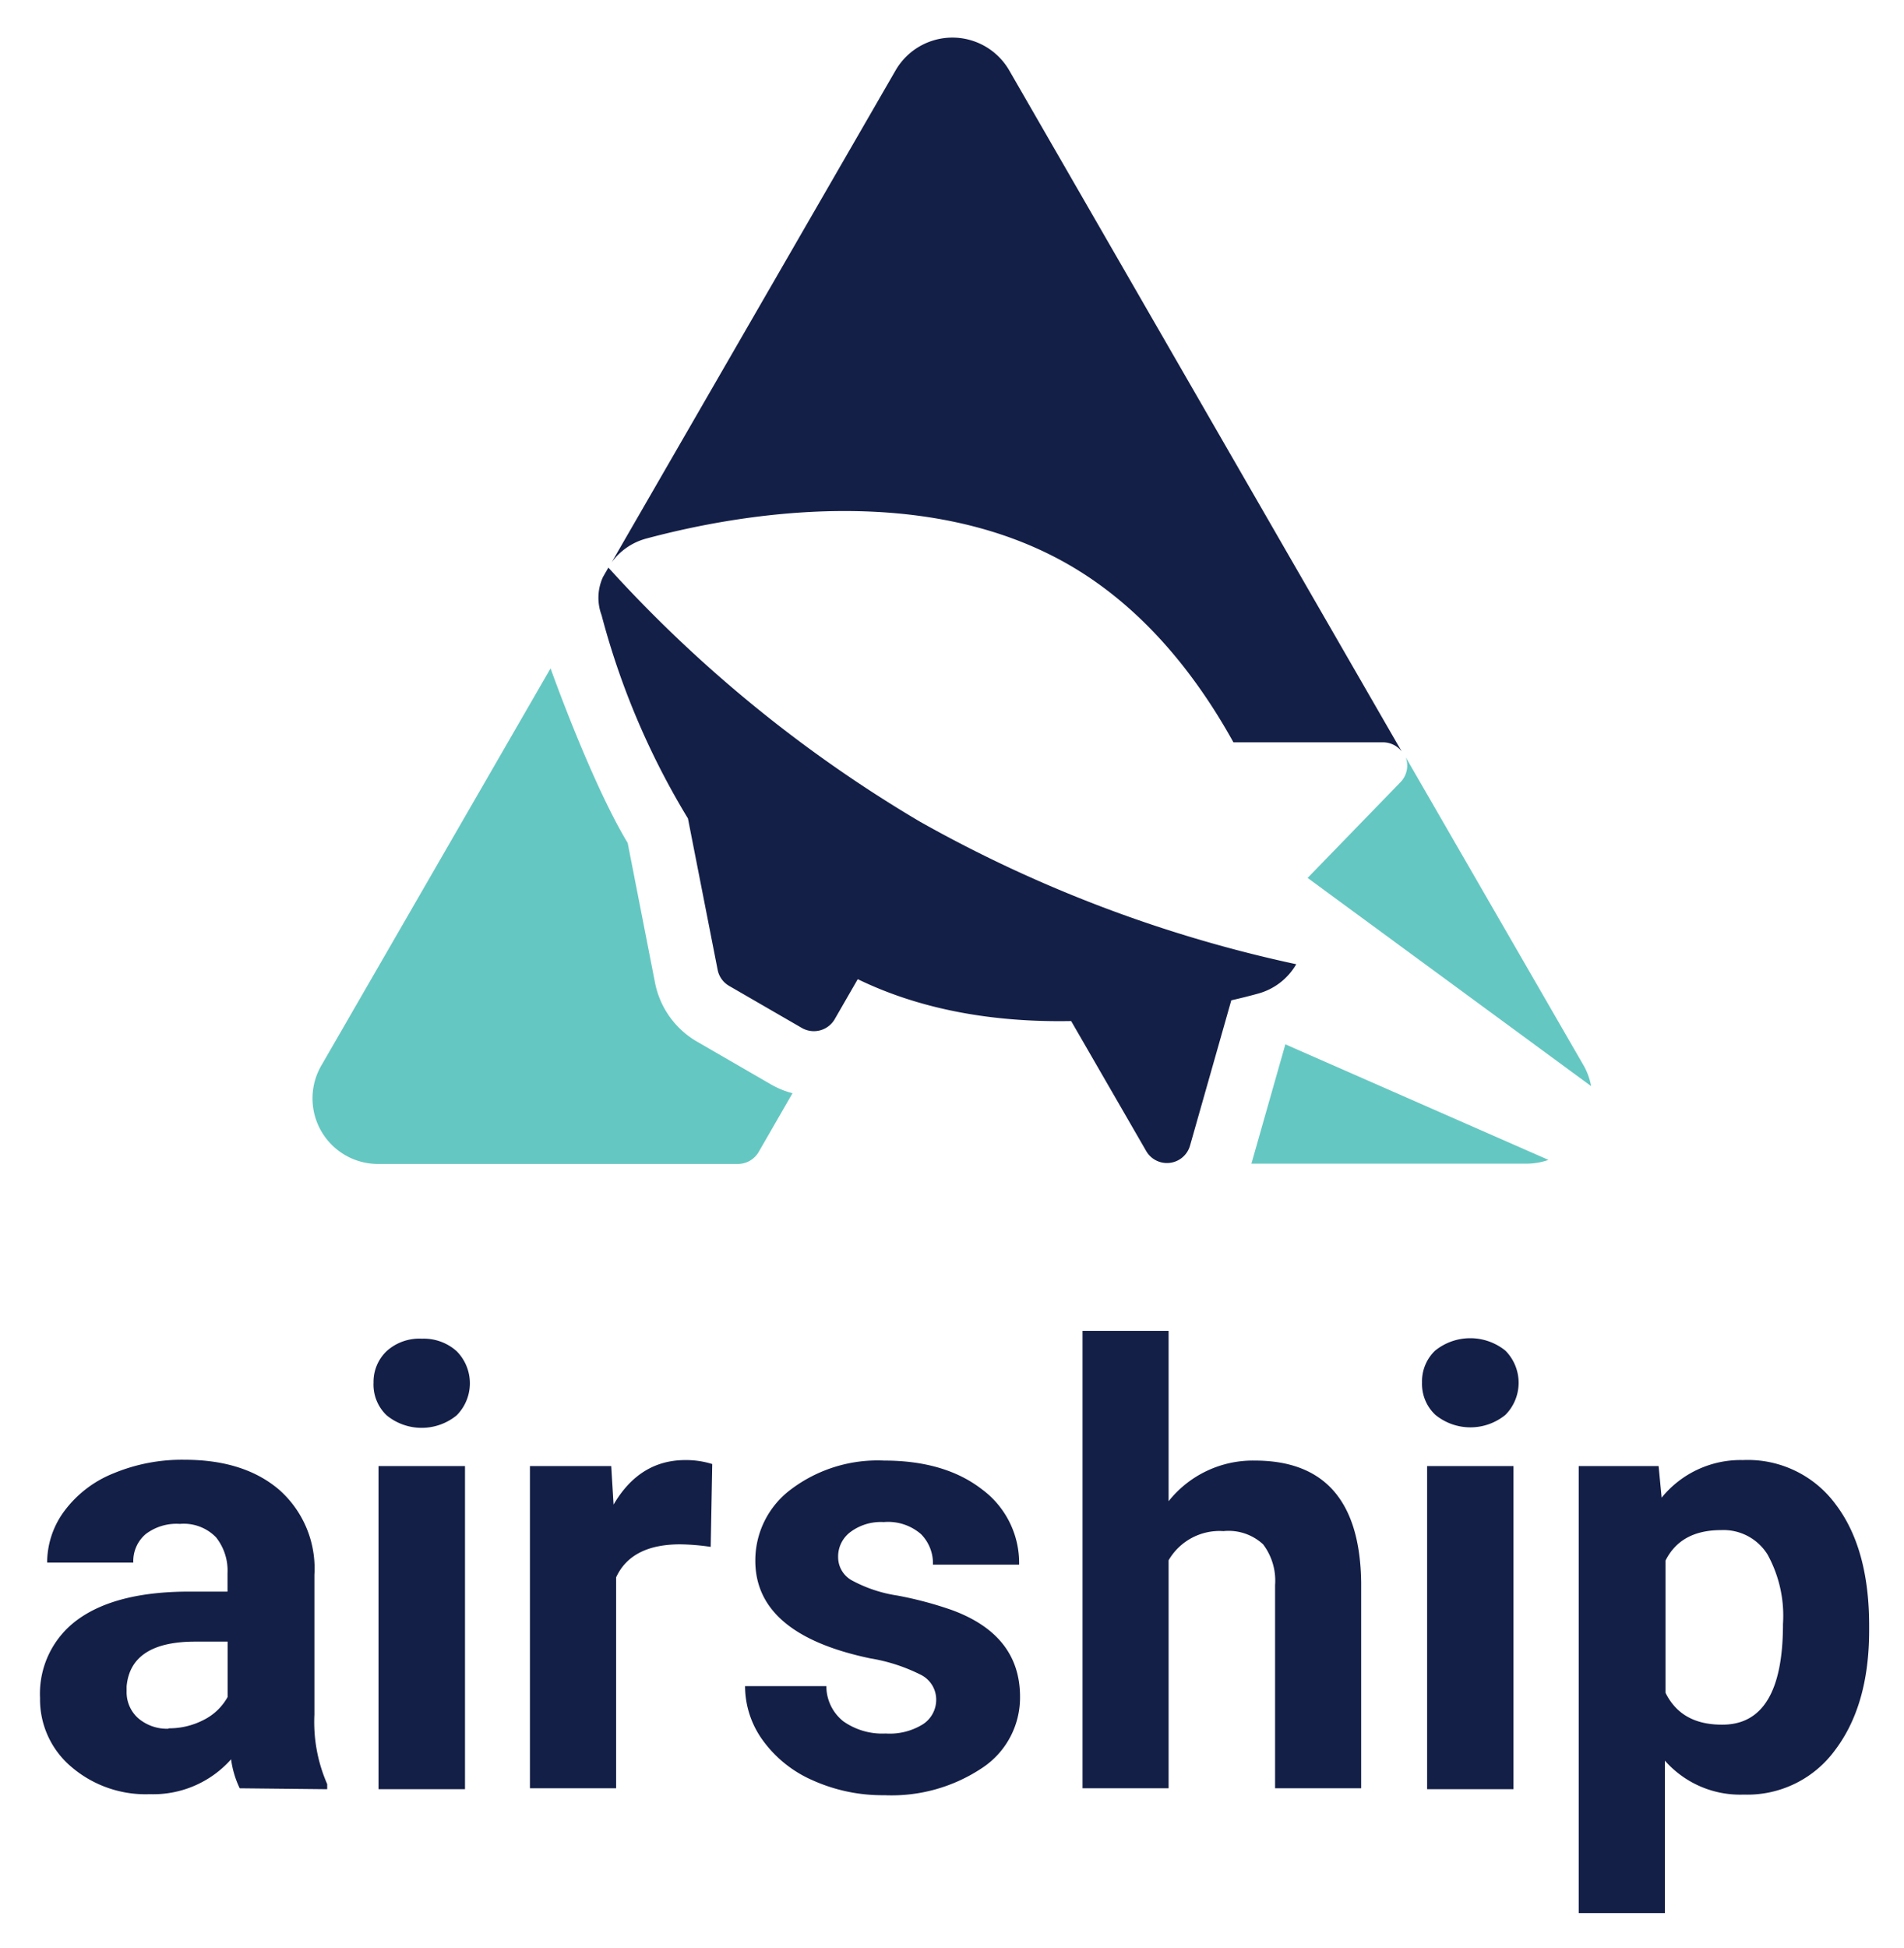
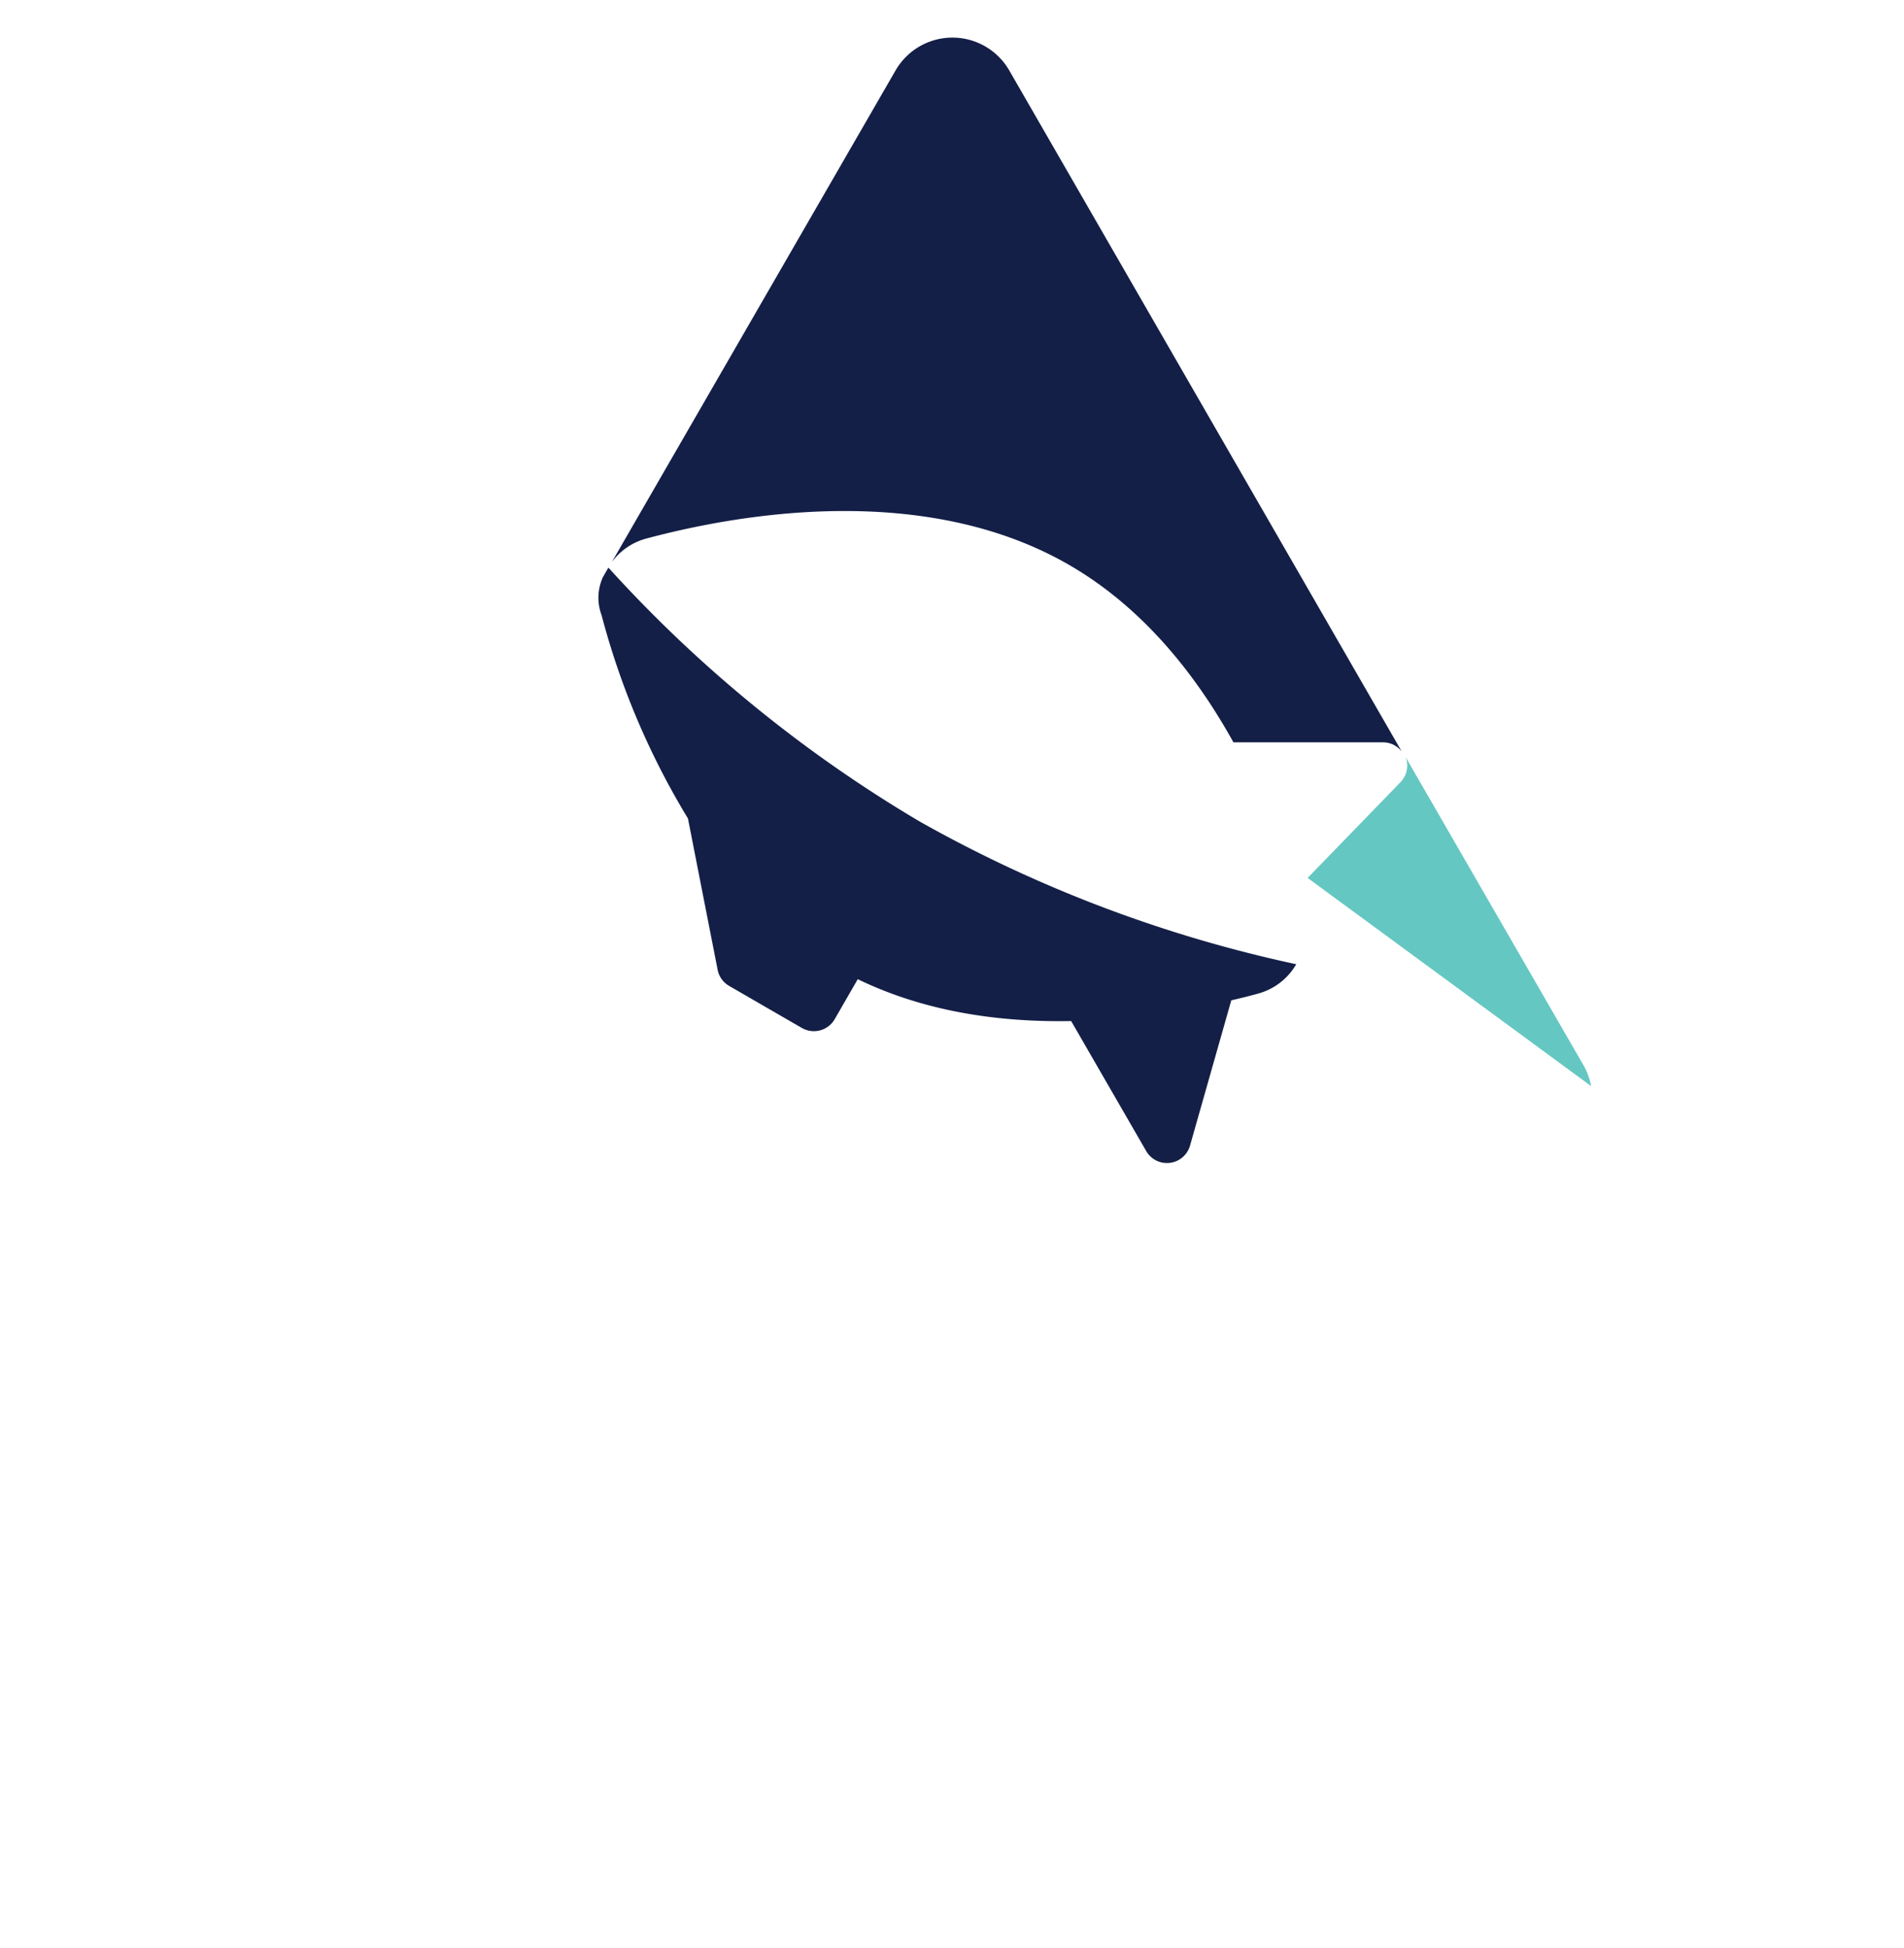
<svg xmlns="http://www.w3.org/2000/svg" role="img" viewBox="-3.94 -3.69 187.37 191.62">
  <title>Airship logo</title>
  <defs>
    <style>.cls-1{fill:#65c7c2}.cls-2{fill:#141f47}</style>
  </defs>
-   <path d="M71.84 102.94l-7.16-4.14a8.61 8.61 0 0 1-4.16-5.81l-2.69-13.75c-3.62-6-7.59-17.18-7.59-17.18l-22.56 39.08a6.45 6.45 0 0 0 5.59 9.68h35.4a2.38 2.38 0 0 0 2.05-1.18l3.33-5.78a8.46 8.46 0 0 1-2.21-.92z" class="cls-1" />
  <path d="M95.38 3.24a6.46 6.46 0 0 0-11.19 0L56.26 51.62a6.2 6.2 0 0 1 3.41-2.33c9.11-2.44 27.35-5.63 41.59 2.59 7.27 4.2 12.49 10.8 16.18 17.46h14.77a2.33 2.33 0 0 1 1.79.9z" class="cls-2" />
  <path d="M151.89 101.11l-17.5-30.31a2.34 2.34 0 0 1-.52 2.47l-9.13 9.41 27.9 20.48a6.44 6.44 0 0 0-.75-2.05z" class="cls-1" />
  <path d="M86.6 77.15a132 132 0 0 1-30.67-25l-.53.92a4.88 4.88 0 0 0-.14 3.76 75.51 75.51 0 0 0 8.5 20l2.92 14.88a2.35 2.35 0 0 0 1.13 1.59l7.16 4.14a2.37 2.37 0 0 0 3.23-.86l2.27-3.94c6.73 3.27 14.15 4.25 21 4.12l7.38 12.78a2.36 2.36 0 0 0 4.32-.53l4.06-14.29c.93-.21 1.8-.43 2.6-.65a6.22 6.22 0 0 0 3.79-2.9A131.84 131.84 0 0 1 86.6 77.15z" class="cls-2" />
-   <path d="M148.44 110.42l-25.89-11.37-3.34 11.74h27.09a6.49 6.49 0 0 0 2.14-.37z" class="cls-1" />
-   <path d="M19.65 172.24a9.52 9.52 0 0 1-.85-2.85 10.24 10.24 0 0 1-8 3.43 11.23 11.23 0 0 1-7.72-2.69A8.67 8.67 0 0 1 0 163.36a9 9 0 0 1 3.74-7.74q3.74-2.7 10.81-2.73h3.9v-1.82a5.26 5.26 0 0 0-1.13-3.52 4.43 4.43 0 0 0-3.56-1.32 5 5 0 0 0-3.36 1 3.48 3.48 0 0 0-1.22 2.81H.7a8.51 8.51 0 0 1 1.71-5.1 11.21 11.21 0 0 1 4.81-3.68 17.52 17.52 0 0 1 7-1.34q5.86 0 9.31 2.95a10.32 10.32 0 0 1 3.47 8.37V165a15.2 15.2 0 0 0 1.26 6.83v.5zm-7-5.9a7.37 7.37 0 0 0 3.46-.83 5.51 5.51 0 0 0 2.35-2.25v-5.45h-3.17c-4.24 0-6.5 1.46-6.77 4.4v.5a3.42 3.42 0 0 0 1.11 2.61 4.34 4.34 0 0 0 3.01 1.06zm20.17-34.01a4.18 4.18 0 0 1 1.28-3.09 4.79 4.79 0 0 1 3.47-1.23 4.84 4.84 0 0 1 3.43 1.23 4.48 4.48 0 0 1 0 6.31 5.44 5.44 0 0 1-6.89 0 4.17 4.17 0 0 1-1.29-3.22zm9 40h-8.51v-31.79h8.51zM66 148.49a22.43 22.43 0 0 0-3-.25q-4.81 0-6.31 3.25v20.75h-8.48v-31.7h8l.23 3.79c1.71-2.92 4.06-4.38 7.07-4.38a8.69 8.69 0 0 1 2.64.39zm22.19 15.02a2.73 2.73 0 0 0-1.54-2.45 17.28 17.28 0 0 0-4.94-1.6q-11.33-2.37-11.32-9.62a8.71 8.71 0 0 1 3.5-7 14.15 14.15 0 0 1 9.17-2.84q6 0 9.66 2.85a9 9 0 0 1 3.63 7.39h-8.48a4.09 4.09 0 0 0-1.17-3 4.94 4.94 0 0 0-3.67-1.19 5 5 0 0 0-3.31 1 3 3 0 0 0-1.18 2.46 2.6 2.6 0 0 0 1.34 2.27 13.63 13.63 0 0 0 4.5 1.5 36.69 36.69 0 0 1 5.34 1.42q6.72 2.46 6.72 8.54a8.29 8.29 0 0 1-3.73 7 16.05 16.05 0 0 1-9.62 2.68 16.73 16.73 0 0 1-7.09-1.48 11.93 11.93 0 0 1-4.86-3.9 9.09 9.09 0 0 1-1.76-5.35h8a4.42 4.42 0 0 0 1.67 3.46 6.64 6.64 0 0 0 4.17 1.2 6.18 6.18 0 0 0 3.68-.92 2.87 2.87 0 0 0 1.29-2.42zM111.06 144a10.59 10.59 0 0 1 8.48-4q10.32 0 10.47 12v20.24h-8.47v-20a5.92 5.92 0 0 0-1.18-4 5 5 0 0 0-3.9-1.3 5.79 5.79 0 0 0-5.4 2.87v22.43h-8.47v-45h8.47zM136 132.33a4.18 4.18 0 0 1 1.28-3.14 5.5 5.5 0 0 1 6.93 0 4.49 4.49 0 0 1 0 6.31 5.45 5.45 0 0 1-6.9 0 4.16 4.16 0 0 1-1.31-3.17zm9 40h-8.5v-31.79h8.5zm35-15.63q0 7.33-3.33 11.75a10.68 10.68 0 0 1-9 4.41 9.86 9.86 0 0 1-7.77-3.34v15h-8.48v-43.98h7.86l.3 3.11a10 10 0 0 1 8-3.7 10.73 10.73 0 0 1 9.12 4.35q3.3 4.34 3.3 11.94zm-8.48-.61a12.48 12.48 0 0 0-1.52-6.85 5.1 5.1 0 0 0-4.56-2.4c-2.66 0-4.48 1-5.48 3v13q1.54 3.14 5.54 3.14 6.02.05 6.02-9.89z" class="cls-2" />
</svg>